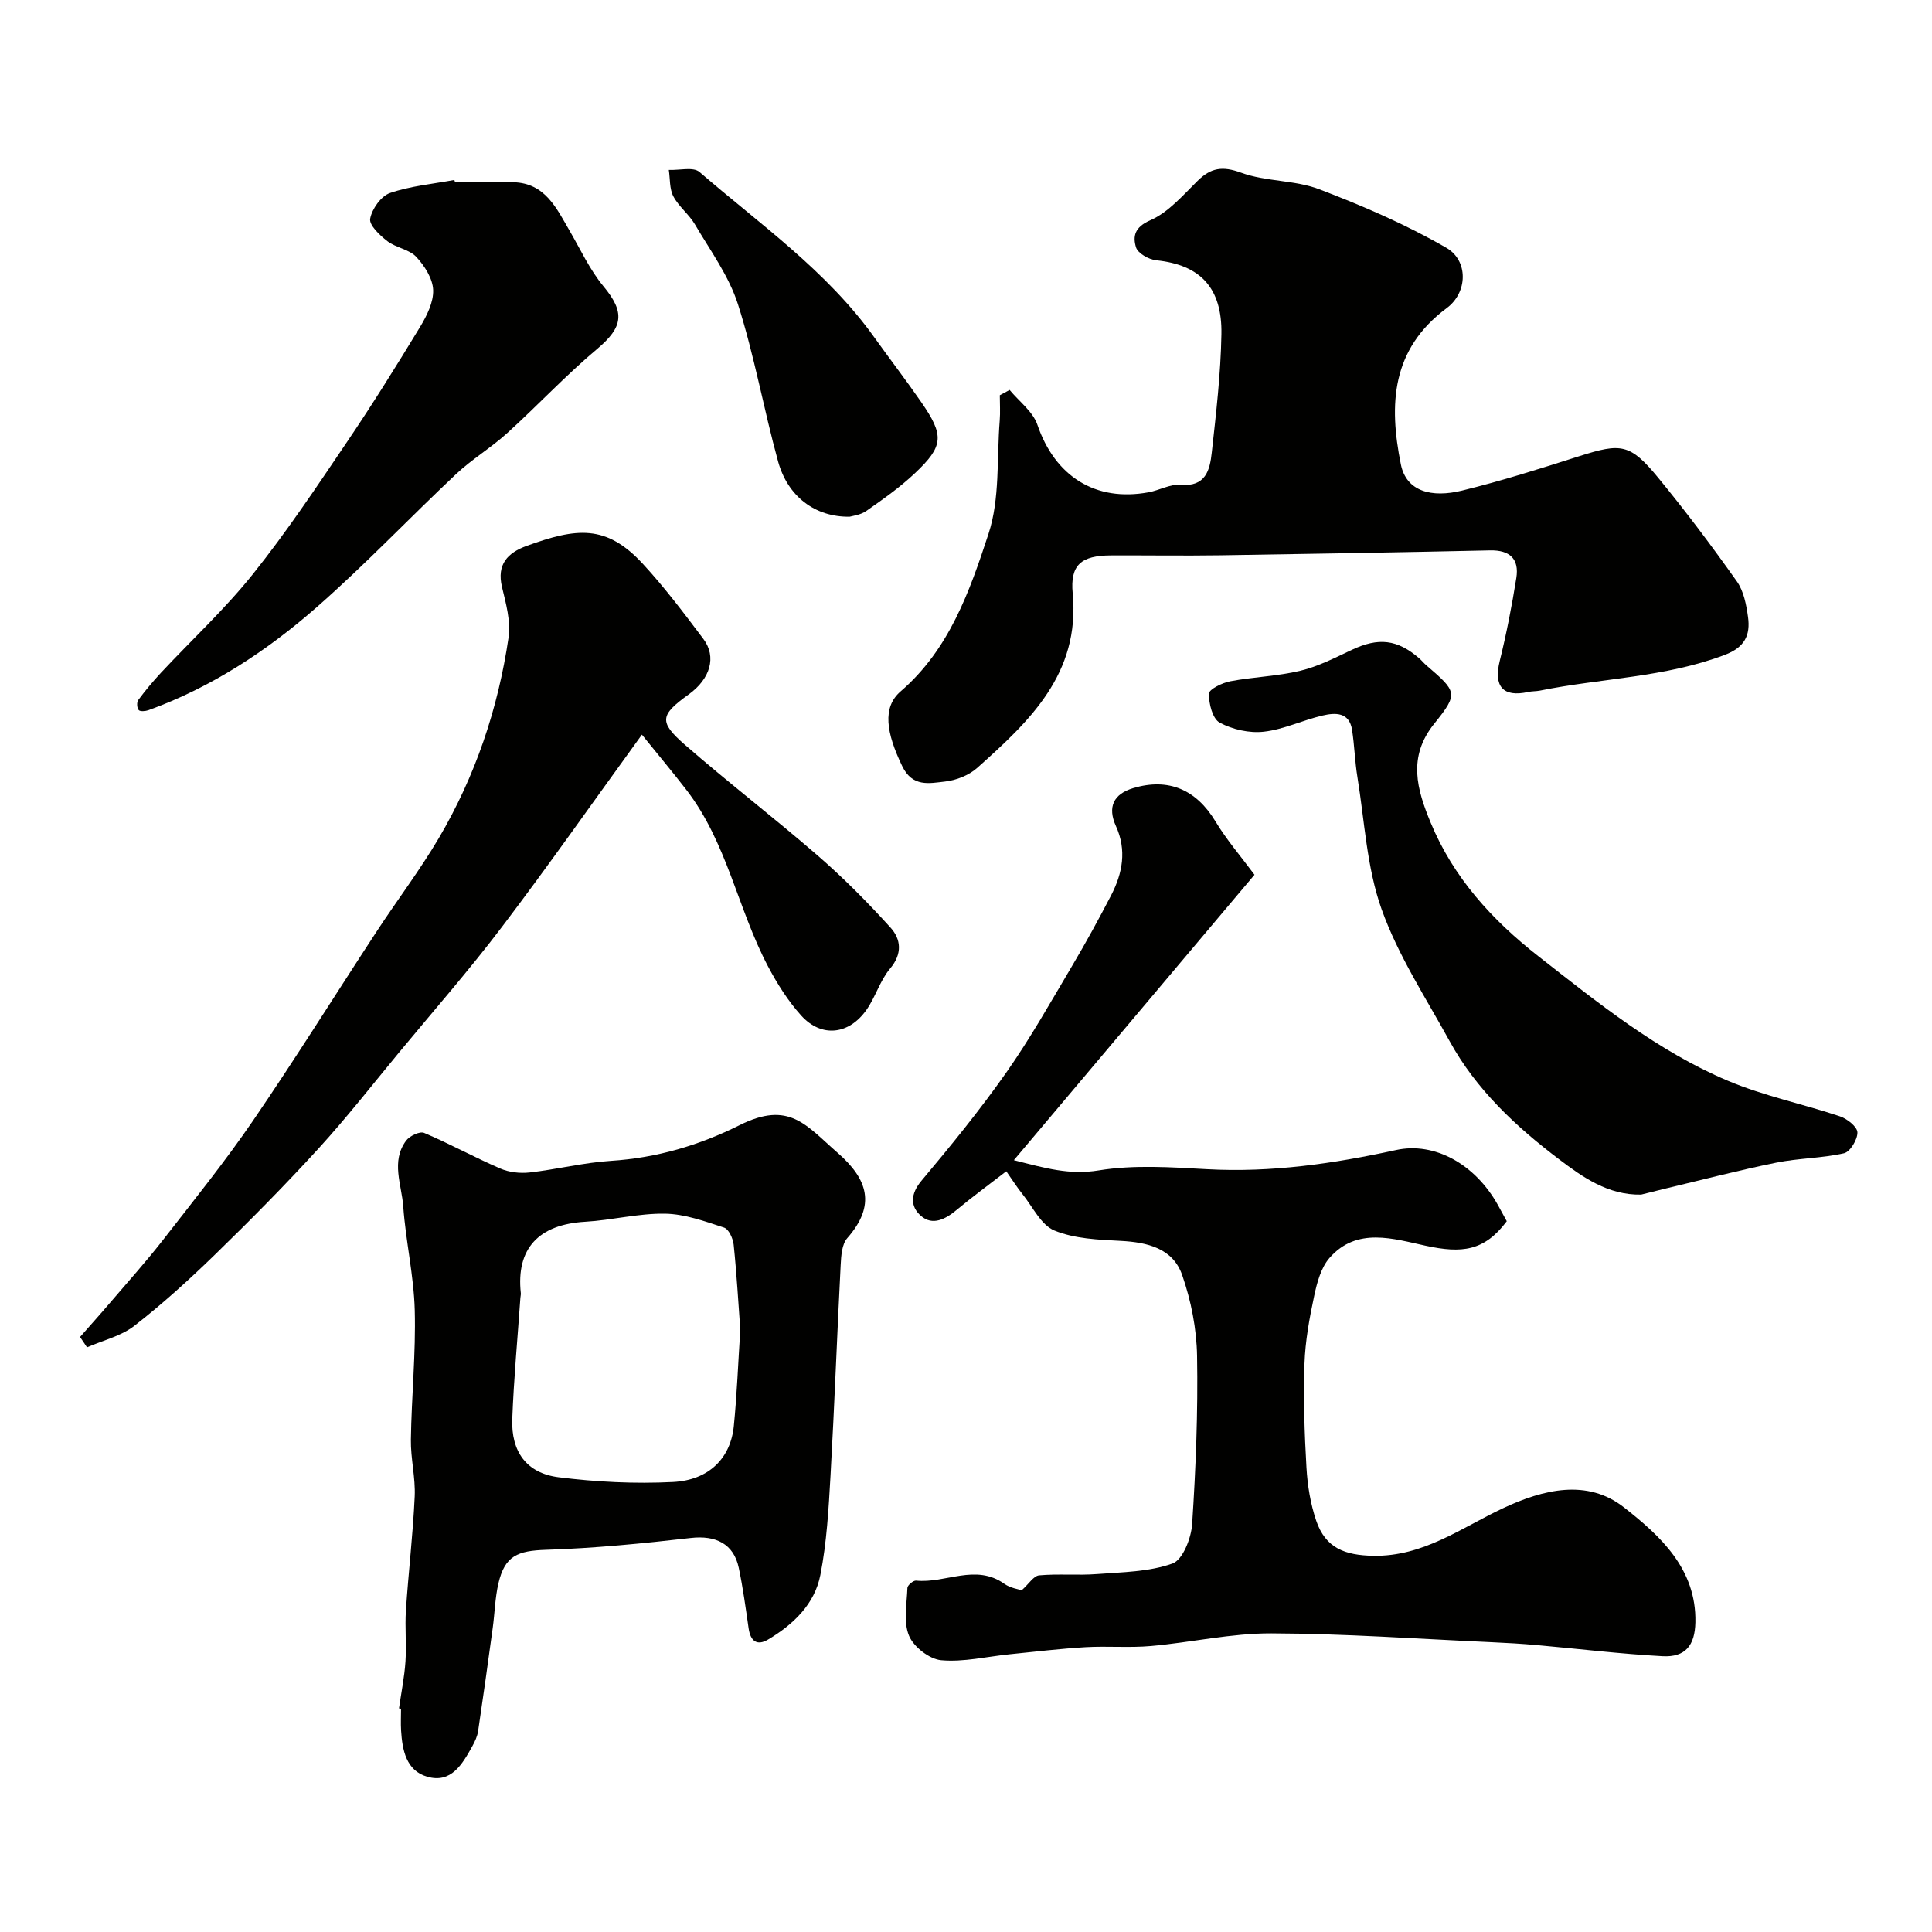
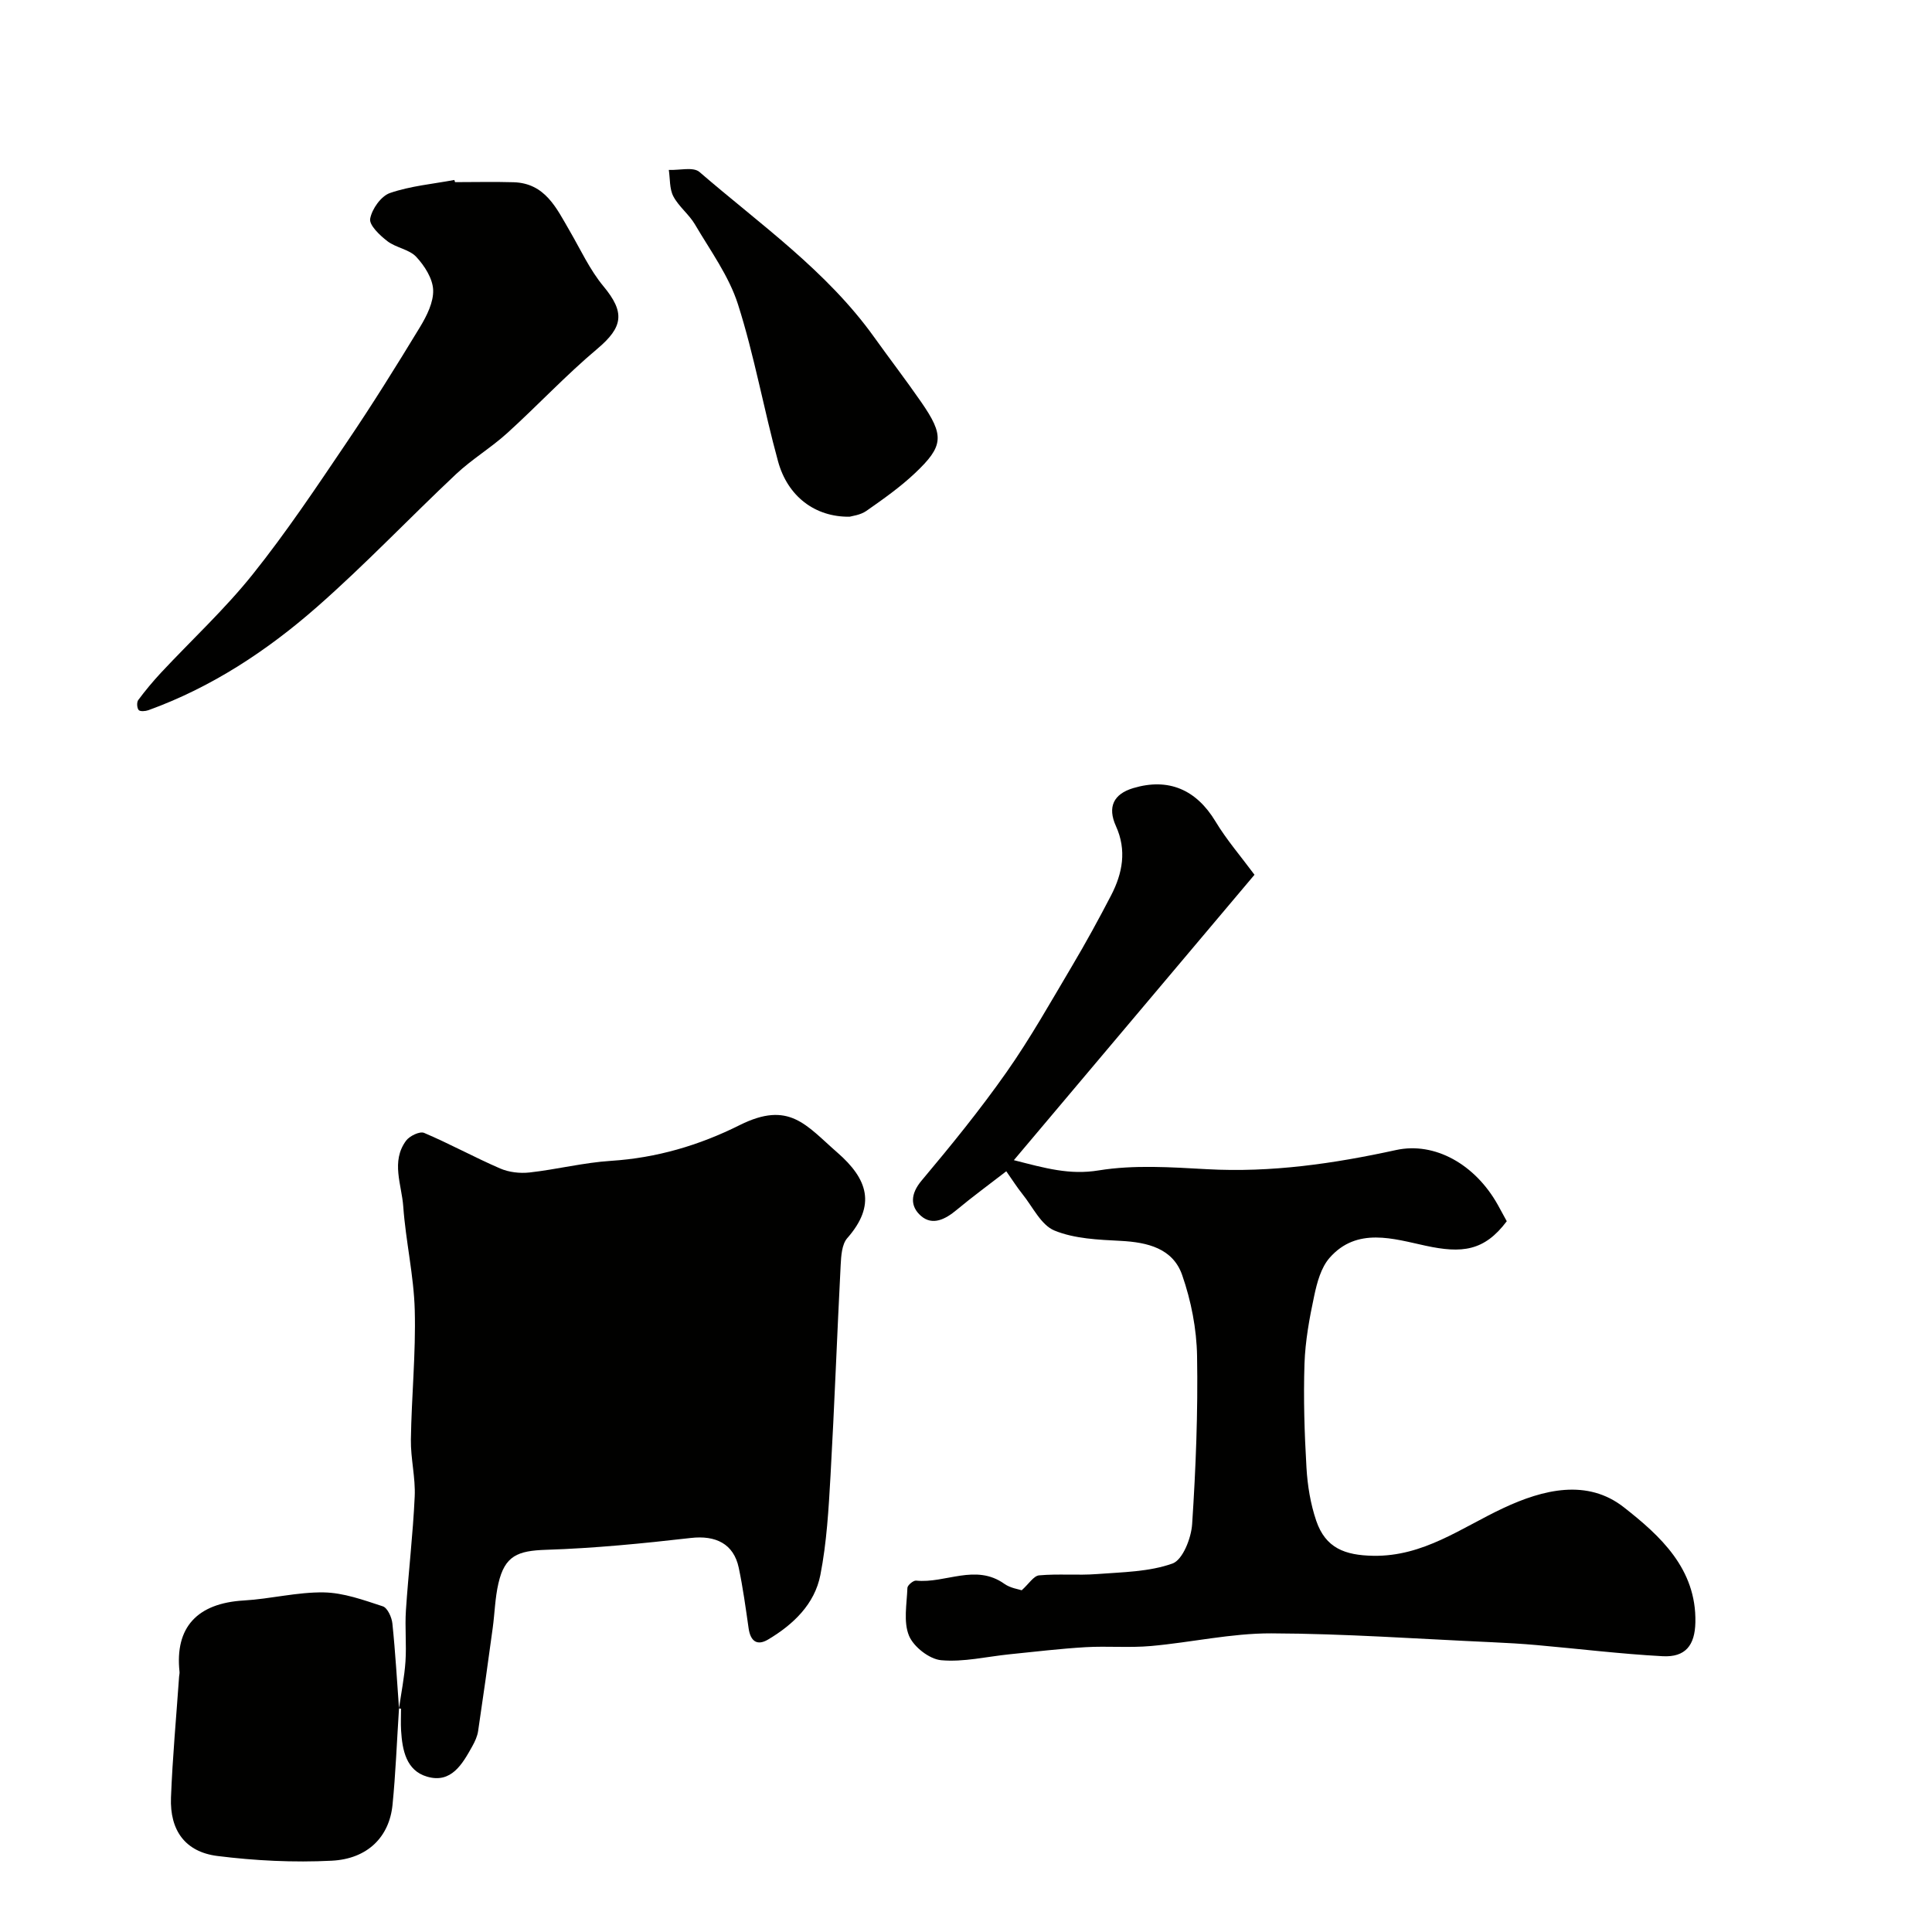
<svg xmlns="http://www.w3.org/2000/svg" enable-background="new 0 0 400 400" viewBox="0 0 400 400">
  <g fill="#010100">
    <path d="m259.73 181.11c-16.34 19.38-32.79 38.9-49.82 59.09 6.49 1.66 11.53 3.11 17.56 2.12 7.31-1.19 14.97-.66 22.45-.25 13.29.73 26.22-1.15 39.13-3.97 7.98-1.74 16.36 2.94 21.06 11.36.63 1.14 1.25 2.28 1.85 3.38-4.67 6.23-9.32 6.69-16.82 5.07-6.53-1.4-14.2-3.96-19.87 2.52-1.77 2.02-2.6 5.12-3.18 7.87-.99 4.62-1.85 9.34-2.01 14.05-.23 7.16-.01 14.34.41 21.49.21 3.71.83 7.51 2.02 11.01 1.94 5.69 5.96 7.15 11.8 7.26 10.4.18 18.23-5.8 26.9-9.86 8.35-3.92 17.45-6.11 25.01-.17 7.44 5.84 15.03 12.69 14.79 23.82-.1 4.75-2.06 7.26-6.8 7-8.69-.47-17.34-1.53-26.01-2.3-3.12-.28-6.25-.46-9.38-.6-15.2-.68-30.4-1.78-45.6-1.83-8.3-.03-16.59 1.88-24.92 2.62-4.48.4-9.03-.02-13.53.24-5.26.31-10.49.94-15.74 1.47-4.73.48-9.52 1.65-14.17 1.23-2.44-.22-5.71-2.77-6.66-5.07-1.19-2.87-.45-6.57-.33-9.91.02-.55 1.23-1.56 1.8-1.5 6.07.63 12.3-3.59 18.28.67 1.25.89 2.97 1.11 3.58 1.33 1.5-1.34 2.48-2.99 3.61-3.09 3.98-.36 8.03.04 12.02-.27 5.25-.4 10.75-.45 15.59-2.18 2.12-.76 3.88-5.25 4.07-8.16.76-11.57 1.22-23.2 1.02-34.79-.09-5.62-1.23-11.44-3.08-16.76-1.92-5.54-7.16-6.8-12.73-7.09-4.63-.24-9.55-.43-13.72-2.14-2.77-1.14-4.49-4.89-6.61-7.53-1.11-1.38-2.06-2.89-3.36-4.74-3.63 2.81-7.04 5.3-10.28 8-2.31 1.93-4.99 3.33-7.38 1.24-2.27-1.98-2.2-4.56.14-7.33 6.1-7.26 12.1-14.65 17.55-22.4 4.96-7.06 9.2-14.62 13.61-22.05 2.83-4.77 5.5-9.65 8.06-14.58 2.38-4.59 3.27-9.35 1-14.35-1.79-3.96-.49-6.64 3.58-7.86 7.32-2.19 13.07.32 17.04 6.91 2.27 3.77 5.19 7.15 8.07 11.03z" />
-     <path d="m209.03 80.73c1.97 2.39 4.81 4.47 5.75 7.21 3.63 10.65 11.98 16.02 23.03 13.98 2.23-.41 4.47-1.73 6.61-1.54 5.21.45 6.07-3.06 6.46-6.65.9-8.16 1.86-16.36 2-24.55.17-9.5-4.29-14.35-13.5-15.29-1.53-.16-3.8-1.44-4.18-2.68-.69-2.26-.32-4.18 2.96-5.61 3.74-1.63 6.74-5.16 9.78-8.15 2.75-2.71 5.13-3.12 9.01-1.7 5.11 1.88 11.07 1.49 16.15 3.42 9.03 3.44 18.01 7.31 26.36 12.14 4.58 2.65 4.43 9.24.08 12.47-11.49 8.54-12.01 19.93-9.51 32.36 1.13 5.62 6.36 6.97 12.66 5.43 8.2-2 16.26-4.56 24.31-7.13 8.65-2.76 10.5-2.59 16.31 4.47 5.7 6.93 11.1 14.14 16.29 21.46 1.42 2.01 1.96 4.84 2.31 7.38.51 3.7-.64 6.26-4.8 7.83-12.37 4.7-25.55 4.82-38.27 7.4-.81.16-1.66.11-2.46.29-5.22 1.14-7.17-1.17-5.88-6.41 1.4-5.67 2.52-11.43 3.44-17.21.62-3.92-1.34-5.79-5.44-5.7-18.65.41-37.3.74-55.95 1.02-7.52.11-15.03-.01-22.55.02-6.14.03-8.47 1.93-7.91 7.87 1.57 16.64-8.96 26.48-19.79 36.14-1.72 1.53-4.32 2.55-6.63 2.81-3.24.36-6.75 1.23-8.88-3.2-3.31-6.87-4.16-12.16-.33-15.46 10.1-8.7 14.31-20.78 18.2-32.63 2.39-7.28 1.69-15.58 2.32-23.43.14-1.74.02-3.51.02-5.26.68-.35 1.36-.73 2.03-1.1z" />
-     <path d="m82.61 353.7c.46-3.24 1.12-6.47 1.34-9.72.23-3.51-.14-7.06.09-10.56.52-7.87 1.46-15.72 1.82-23.59.18-3.91-.85-7.86-.79-11.78.13-8.93 1.04-17.88.8-26.79-.19-7.17-1.87-14.29-2.38-21.46-.32-4.53-2.59-9.33.58-13.63.72-.98 2.84-2 3.73-1.62 5.33 2.26 10.43 5.07 15.75 7.37 1.82.79 4.09 1.05 6.08.83 5.64-.63 11.22-2.05 16.87-2.41 9.45-.61 18.25-3.2 26.65-7.4 10.26-5.12 13.72.02 20.21 5.68 6.31 5.49 8.07 10.88 2.06 17.72-1.13 1.28-1.27 3.68-1.37 5.59-.75 14.53-1.28 29.07-2.1 43.59-.39 6.88-.78 13.82-2.1 20.56-1.18 6.04-5.6 10.26-10.83 13.37-2.35 1.39-3.66.26-4.03-2.34-.6-4.19-1.17-8.39-2.04-12.52-1.05-4.98-4.79-6.76-9.92-6.17-9.96 1.14-19.96 2.13-29.97 2.45-5.88.19-8.54 1.22-9.87 6.96-.7 3.01-.76 6.16-1.18 9.24-.97 7.11-1.96 14.22-3.02 21.32-.16 1.1-.67 2.19-1.22 3.18-2.05 3.68-4.35 7.73-9.34 6.27-4.34-1.26-5.14-5.5-5.39-9.57-.09-1.49-.01-3-.01-4.5-.16-.03-.29-.05-.42-.07zm70.66-78.41c-.4-5.42-.74-11.51-1.37-17.57-.13-1.29-1.02-3.25-1.99-3.56-3.98-1.3-8.11-2.81-12.21-2.88-5.5-.09-11.01 1.35-16.53 1.67-9.68.56-14.34 5.56-13.34 14.79.03.32-.07.64-.09.97-.58 8.35-1.36 16.69-1.68 25.05-.26 6.8 2.96 11.25 9.6 12.09 7.82.98 15.81 1.38 23.68.98 7.48-.38 11.94-4.98 12.59-11.59.64-6.41.88-12.84 1.34-19.95z" />
-     <path d="m16.57 276.81c2.11-2.4 4.25-4.78 6.32-7.21 3.67-4.29 7.45-8.5 10.92-12.96 6.32-8.12 12.79-16.16 18.59-24.64 8.82-12.91 17.1-26.2 25.67-39.28 4.2-6.41 8.86-12.55 12.75-19.14 7.58-12.86 12.3-26.85 14.47-41.59.49-3.36-.54-7.04-1.36-10.46-1.12-4.72 1.19-7.09 5.13-8.52 10.24-3.7 16.4-4.53 24 3.69 4.52 4.89 8.56 10.26 12.57 15.59 2.79 3.71 1.42 8.27-3.04 11.48-5.91 4.26-6.25 5.66-.81 10.41 9.02 7.86 18.53 15.16 27.57 23 5.32 4.62 10.31 9.66 15.03 14.88 2.16 2.39 2.5 5.4-.1 8.48-2.06 2.44-2.99 5.8-4.84 8.47-3.63 5.24-9.36 5.88-13.54 1.27-2.73-3.02-4.99-6.6-6.9-10.22-6.26-11.87-8.48-25.62-16.88-36.51-2.7-3.5-5.54-6.89-9.22-11.45-10.33 14.24-19.41 27.2-28.97 39.8-6.73 8.88-14.09 17.28-21.2 25.87-5.55 6.7-10.91 13.58-16.77 20-6.91 7.57-14.14 14.87-21.49 22.02-5.31 5.16-10.82 10.17-16.66 14.71-2.76 2.14-6.5 3.01-9.8 4.45-.47-.73-.96-1.44-1.44-2.14z" />
-     <path d="m339.78 247.33c-6.84.14-12.13-3.63-16.95-7.28-8.94-6.76-17.19-14.45-22.69-24.47-4.94-9-10.69-17.77-14.1-27.35-3.07-8.61-3.51-18.17-5-27.34-.53-3.23-.61-6.54-1.11-9.78-.58-3.73-3.51-3.57-6.09-2.97-4.11.95-8.05 2.89-12.18 3.35-2.99.34-6.48-.45-9.14-1.88-1.48-.8-2.26-3.94-2.22-6 .02-.91 2.76-2.25 4.42-2.56 4.8-.91 9.77-1.04 14.51-2.18 3.7-.89 7.2-2.7 10.68-4.34 5.48-2.58 9.39-2.18 13.94 1.78.5.44.92.97 1.42 1.4 6.38 5.51 6.76 5.81 1.67 12.13-5.57 6.91-3.55 13.67-.74 20.47 4.7 11.38 12.72 20.18 22.33 27.69 12.37 9.67 24.63 19.6 39.21 25.76 7.44 3.14 15.51 4.79 23.21 7.37 1.49.5 3.58 2.15 3.61 3.32.04 1.47-1.51 4.03-2.78 4.32-4.6 1.04-9.43 1.01-14.05 1.95-7.78 1.58-15.48 3.59-23.21 5.43-1.61.39-3.18.79-4.74 1.18z" />
+     <path d="m82.61 353.7c.46-3.24 1.12-6.47 1.34-9.72.23-3.51-.14-7.06.09-10.56.52-7.87 1.46-15.72 1.82-23.59.18-3.91-.85-7.86-.79-11.78.13-8.93 1.04-17.88.8-26.79-.19-7.17-1.87-14.29-2.38-21.46-.32-4.53-2.59-9.33.58-13.63.72-.98 2.84-2 3.73-1.62 5.33 2.26 10.43 5.07 15.75 7.37 1.82.79 4.09 1.05 6.08.83 5.64-.63 11.22-2.05 16.87-2.41 9.45-.61 18.25-3.2 26.65-7.4 10.26-5.12 13.72.02 20.21 5.68 6.31 5.49 8.07 10.88 2.06 17.72-1.13 1.28-1.27 3.68-1.37 5.59-.75 14.53-1.28 29.07-2.1 43.59-.39 6.88-.78 13.82-2.1 20.56-1.18 6.04-5.6 10.26-10.83 13.37-2.35 1.39-3.66.26-4.03-2.34-.6-4.19-1.17-8.39-2.04-12.52-1.05-4.98-4.79-6.76-9.92-6.17-9.96 1.14-19.96 2.13-29.97 2.45-5.88.19-8.54 1.22-9.87 6.96-.7 3.01-.76 6.16-1.18 9.24-.97 7.11-1.96 14.22-3.02 21.32-.16 1.1-.67 2.19-1.22 3.18-2.05 3.68-4.35 7.73-9.34 6.27-4.34-1.26-5.14-5.5-5.39-9.57-.09-1.49-.01-3-.01-4.5-.16-.03-.29-.05-.42-.07zc-.4-5.42-.74-11.51-1.37-17.57-.13-1.29-1.02-3.25-1.99-3.56-3.98-1.3-8.11-2.81-12.21-2.88-5.5-.09-11.01 1.35-16.53 1.67-9.68.56-14.34 5.56-13.34 14.79.03.32-.07.64-.09.97-.58 8.35-1.36 16.69-1.68 25.05-.26 6.8 2.96 11.25 9.6 12.09 7.82.98 15.81 1.38 23.68.98 7.48-.38 11.94-4.98 12.59-11.59.64-6.41.88-12.84 1.34-19.95z" />
    <path d="m94.21 37.71c4.04 0 8.09-.1 12.13.02 6.53.2 8.87 5.36 11.59 10.04 2.26 3.88 4.17 8.08 7 11.49 4.5 5.41 4.11 8.44-1.29 12.98-6.5 5.46-12.33 11.72-18.63 17.43-3.34 3.03-7.3 5.4-10.58 8.48-9.68 9.1-18.84 18.77-28.81 27.52-10.34 9.07-21.81 16.63-34.9 21.37-.62.22-1.72.31-2.01-.04-.36-.43-.43-1.6-.09-2.06 1.46-1.97 3.04-3.86 4.71-5.66 6.34-6.79 13.21-13.14 18.99-20.37 6.96-8.7 13.18-18.02 19.43-27.27 5.3-7.82 10.3-15.85 15.21-23.93 1.4-2.31 2.82-5.15 2.72-7.68-.09-2.36-1.79-5.02-3.51-6.86-1.47-1.56-4.19-1.87-5.97-3.24-1.56-1.2-3.8-3.32-3.56-4.64.36-2.02 2.25-4.69 4.1-5.33 4.25-1.46 8.87-1.87 13.33-2.7.06.16.1.3.14.45z" />
    <path d="m175.91 106.98c-7.2.1-12.84-4.24-14.82-11.45-2.97-10.79-4.9-21.88-8.3-32.52-1.87-5.87-5.73-11.13-8.91-16.55-1.23-2.09-3.35-3.68-4.47-5.81-.82-1.56-.66-3.63-.94-5.47 2.15.1 5.06-.68 6.34.42 12.55 10.84 26.32 20.45 36.15 34.17 3.22 4.5 6.6 8.9 9.75 13.45 4.81 6.95 4.7 9.11-1.29 14.76-3.07 2.9-6.58 5.37-10.05 7.8-1.26.88-3 1.05-3.46 1.2z" />
  </g>
</svg>